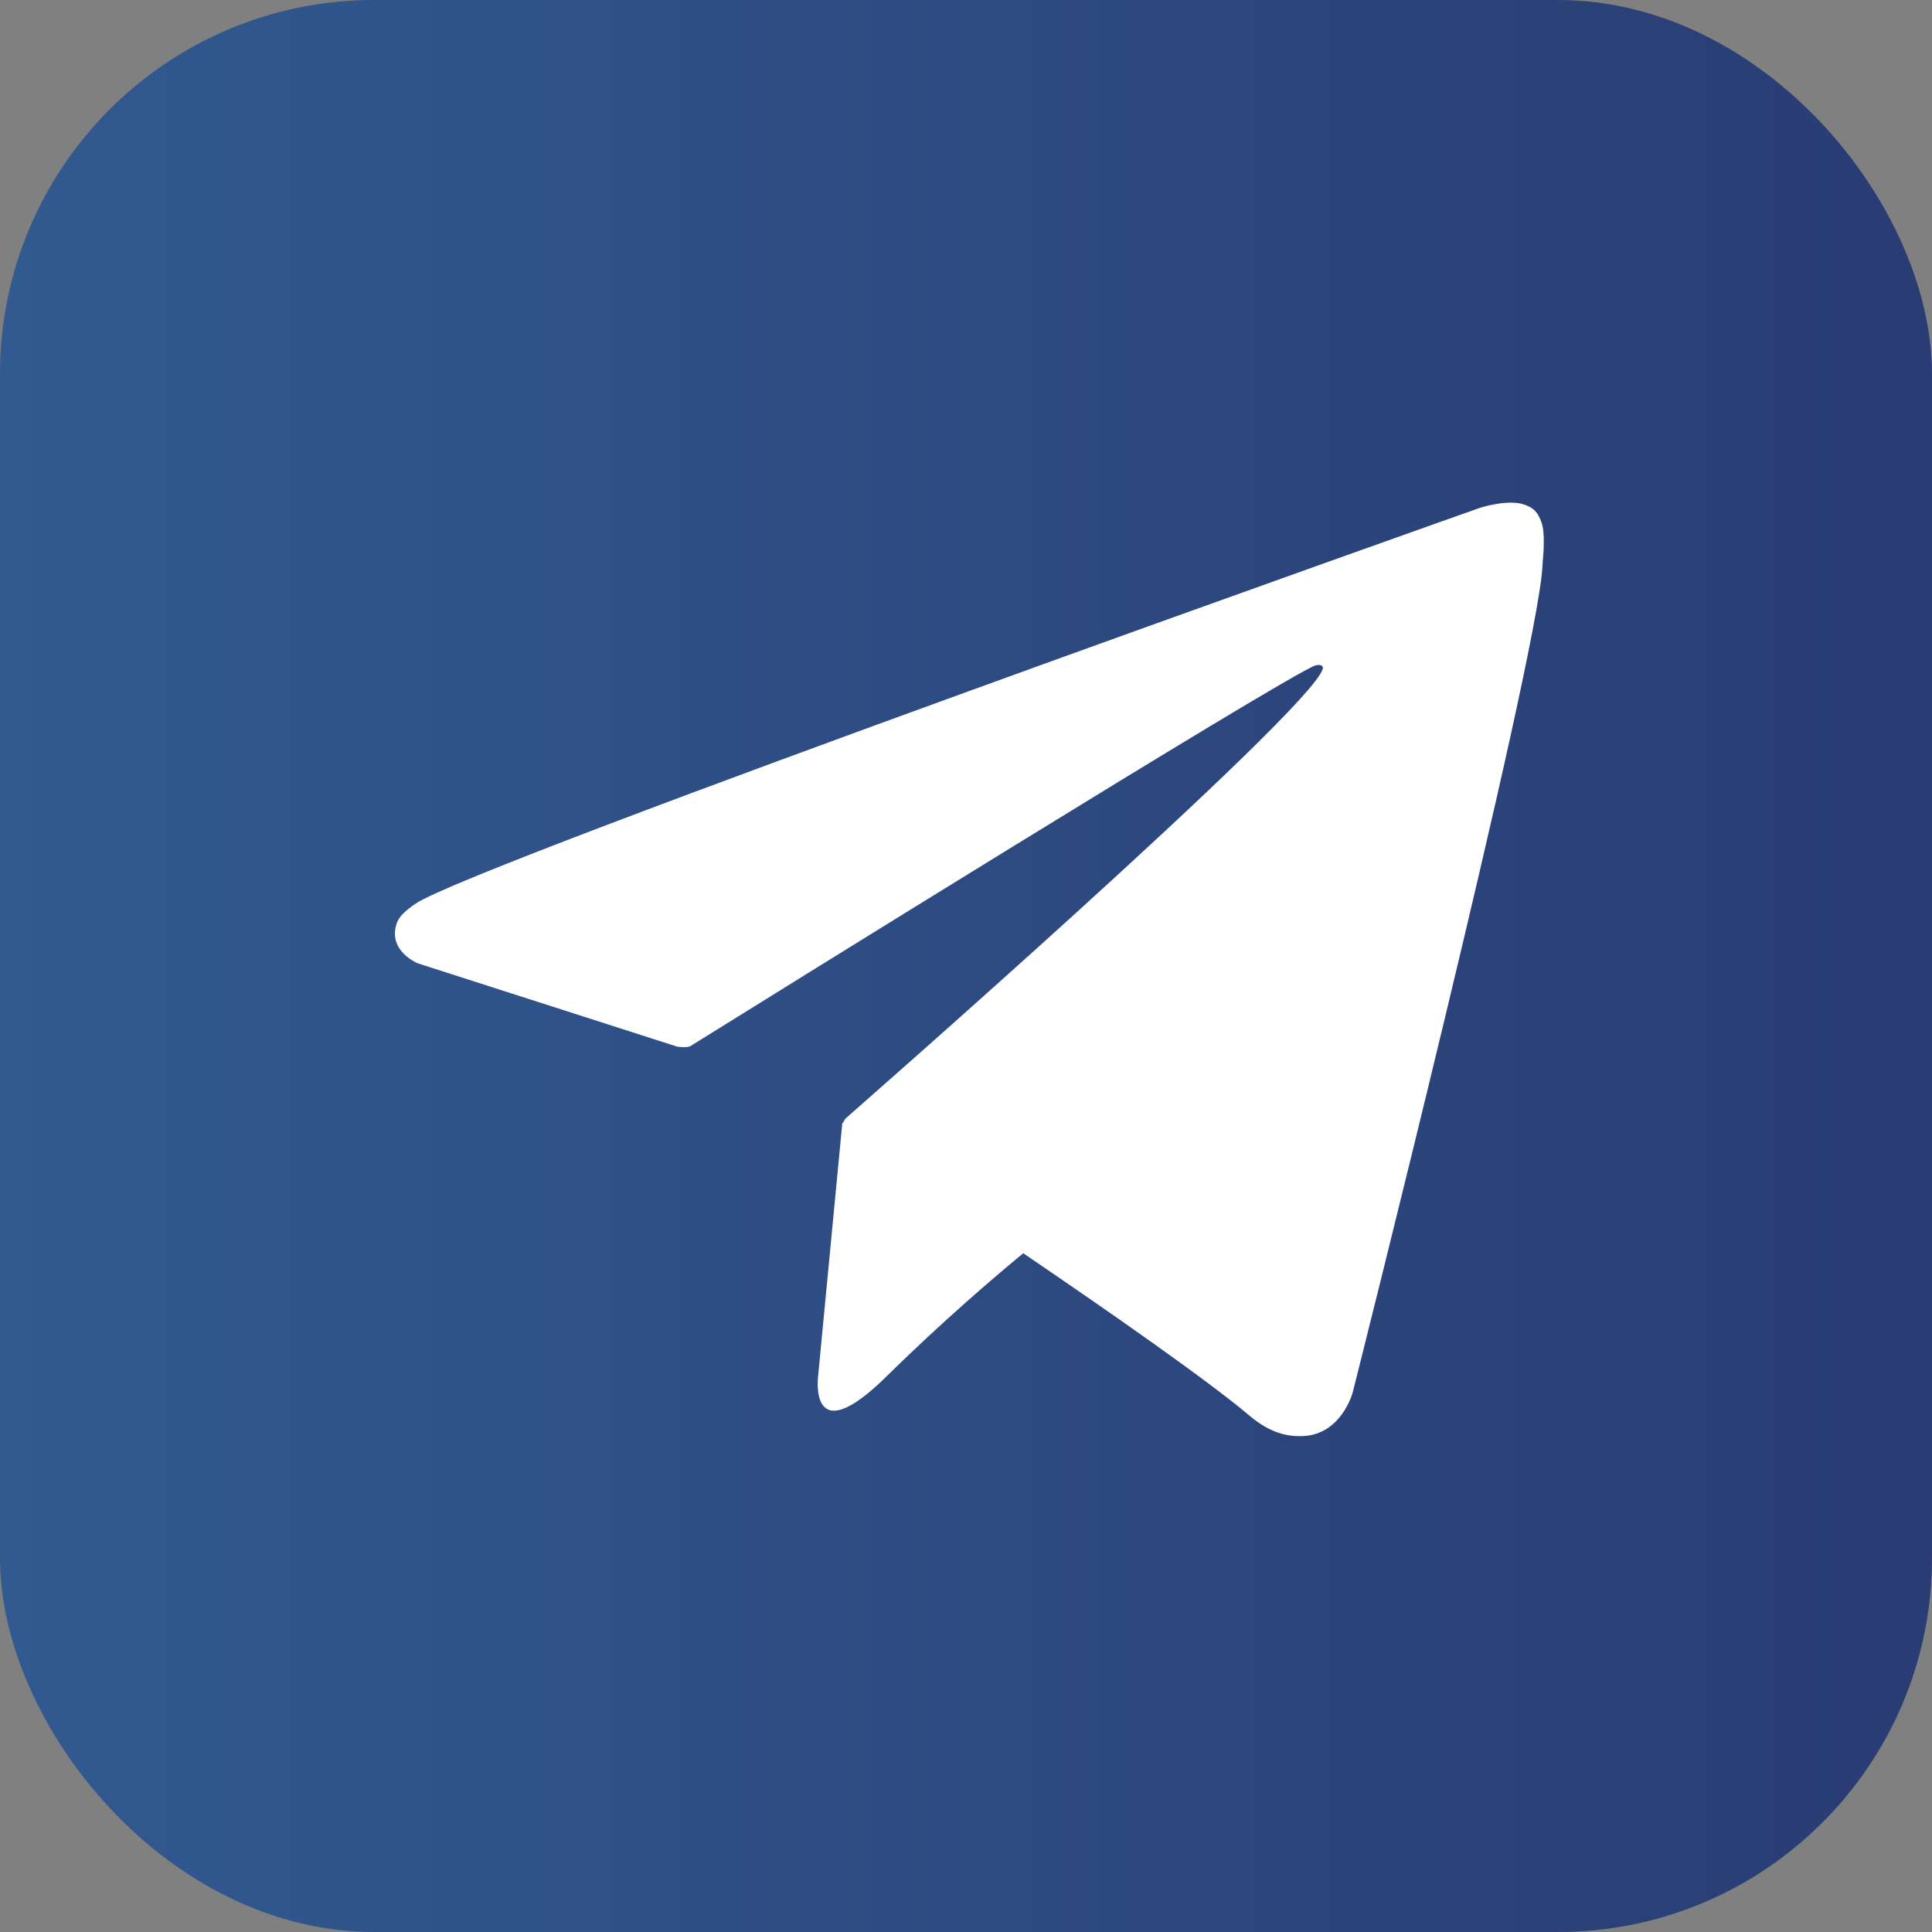
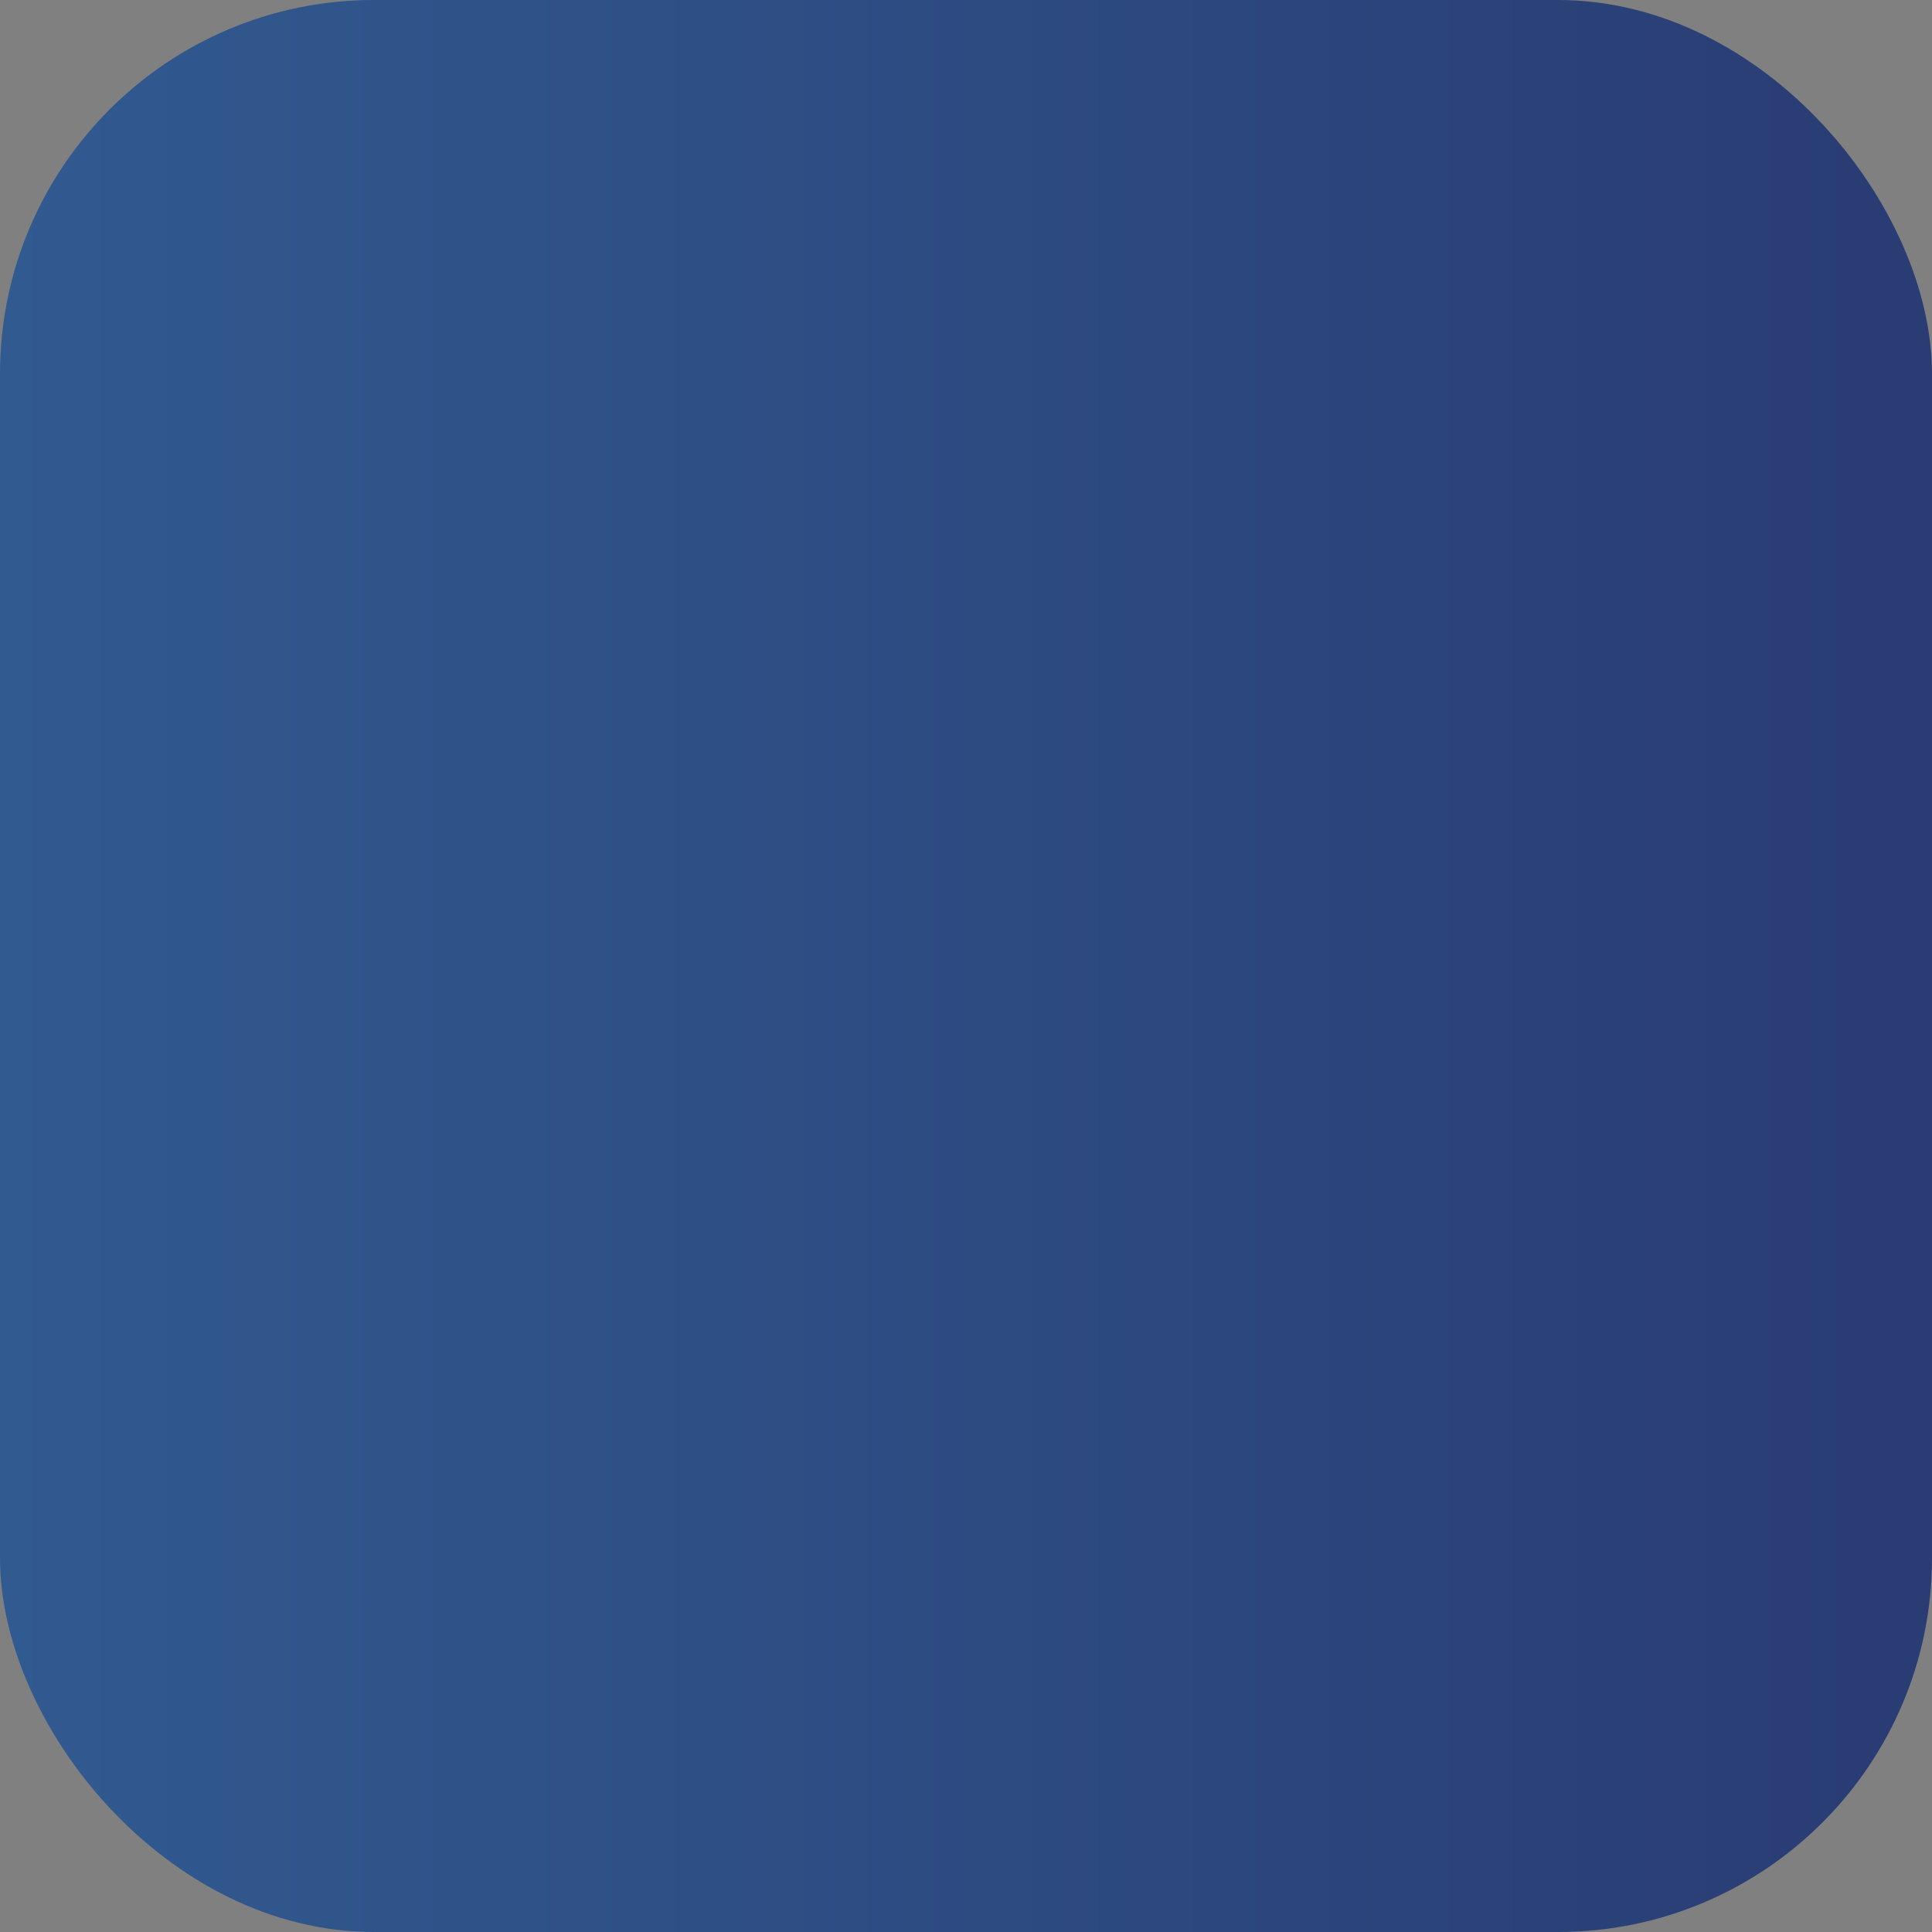
<svg xmlns="http://www.w3.org/2000/svg" width="31" height="31" viewBox="0 0 31 31" fill="none">
  <rect x="0" y="0" width="31" height="31" fill="#808080" stroke="none" />
  <rect width="31" height="31" rx="6" fill="url(#paint0_linear_27_347)" />
-   <path d="M24.736 8.388C24.671 8.198 24.591 8.147 24.469 8.1C24.2 7.999 23.742 8.15 23.742 8.15C23.742 8.15 7.587 13.869 6.666 14.501C6.468 14.639 6.402 14.717 6.368 14.809C6.209 15.259 6.706 15.458 6.706 15.458L10.869 16.795C10.869 16.795 11.026 16.817 11.08 16.784C12.028 16.194 20.61 10.857 21.104 10.678C21.184 10.656 21.241 10.681 21.224 10.734C21.025 11.419 13.57 17.944 13.57 17.944C13.57 17.944 13.542 17.978 13.525 18.02L13.516 18.014L13.127 22.081C13.127 22.081 12.965 23.328 14.229 22.081C15.121 21.202 15.984 20.467 16.419 20.109C17.85 21.082 19.392 22.159 20.056 22.721C20.391 23.003 20.67 23.051 20.9 23.043C21.53 23.02 21.706 22.338 21.706 22.338C21.706 22.338 24.651 10.67 24.748 9.107C24.756 8.953 24.77 8.855 24.77 8.751C24.776 8.603 24.762 8.458 24.736 8.388Z" fill="white" />
  <defs>
    <linearGradient id="paint0_linear_27_347" x1="31" y1="15.5" x2="0" y2="15.5" gradientUnits="userSpaceOnUse">
      <stop stop-color="#293C73" />
      <stop offset="1" stop-color="#315A90" />
    </linearGradient>
  </defs>
</svg>